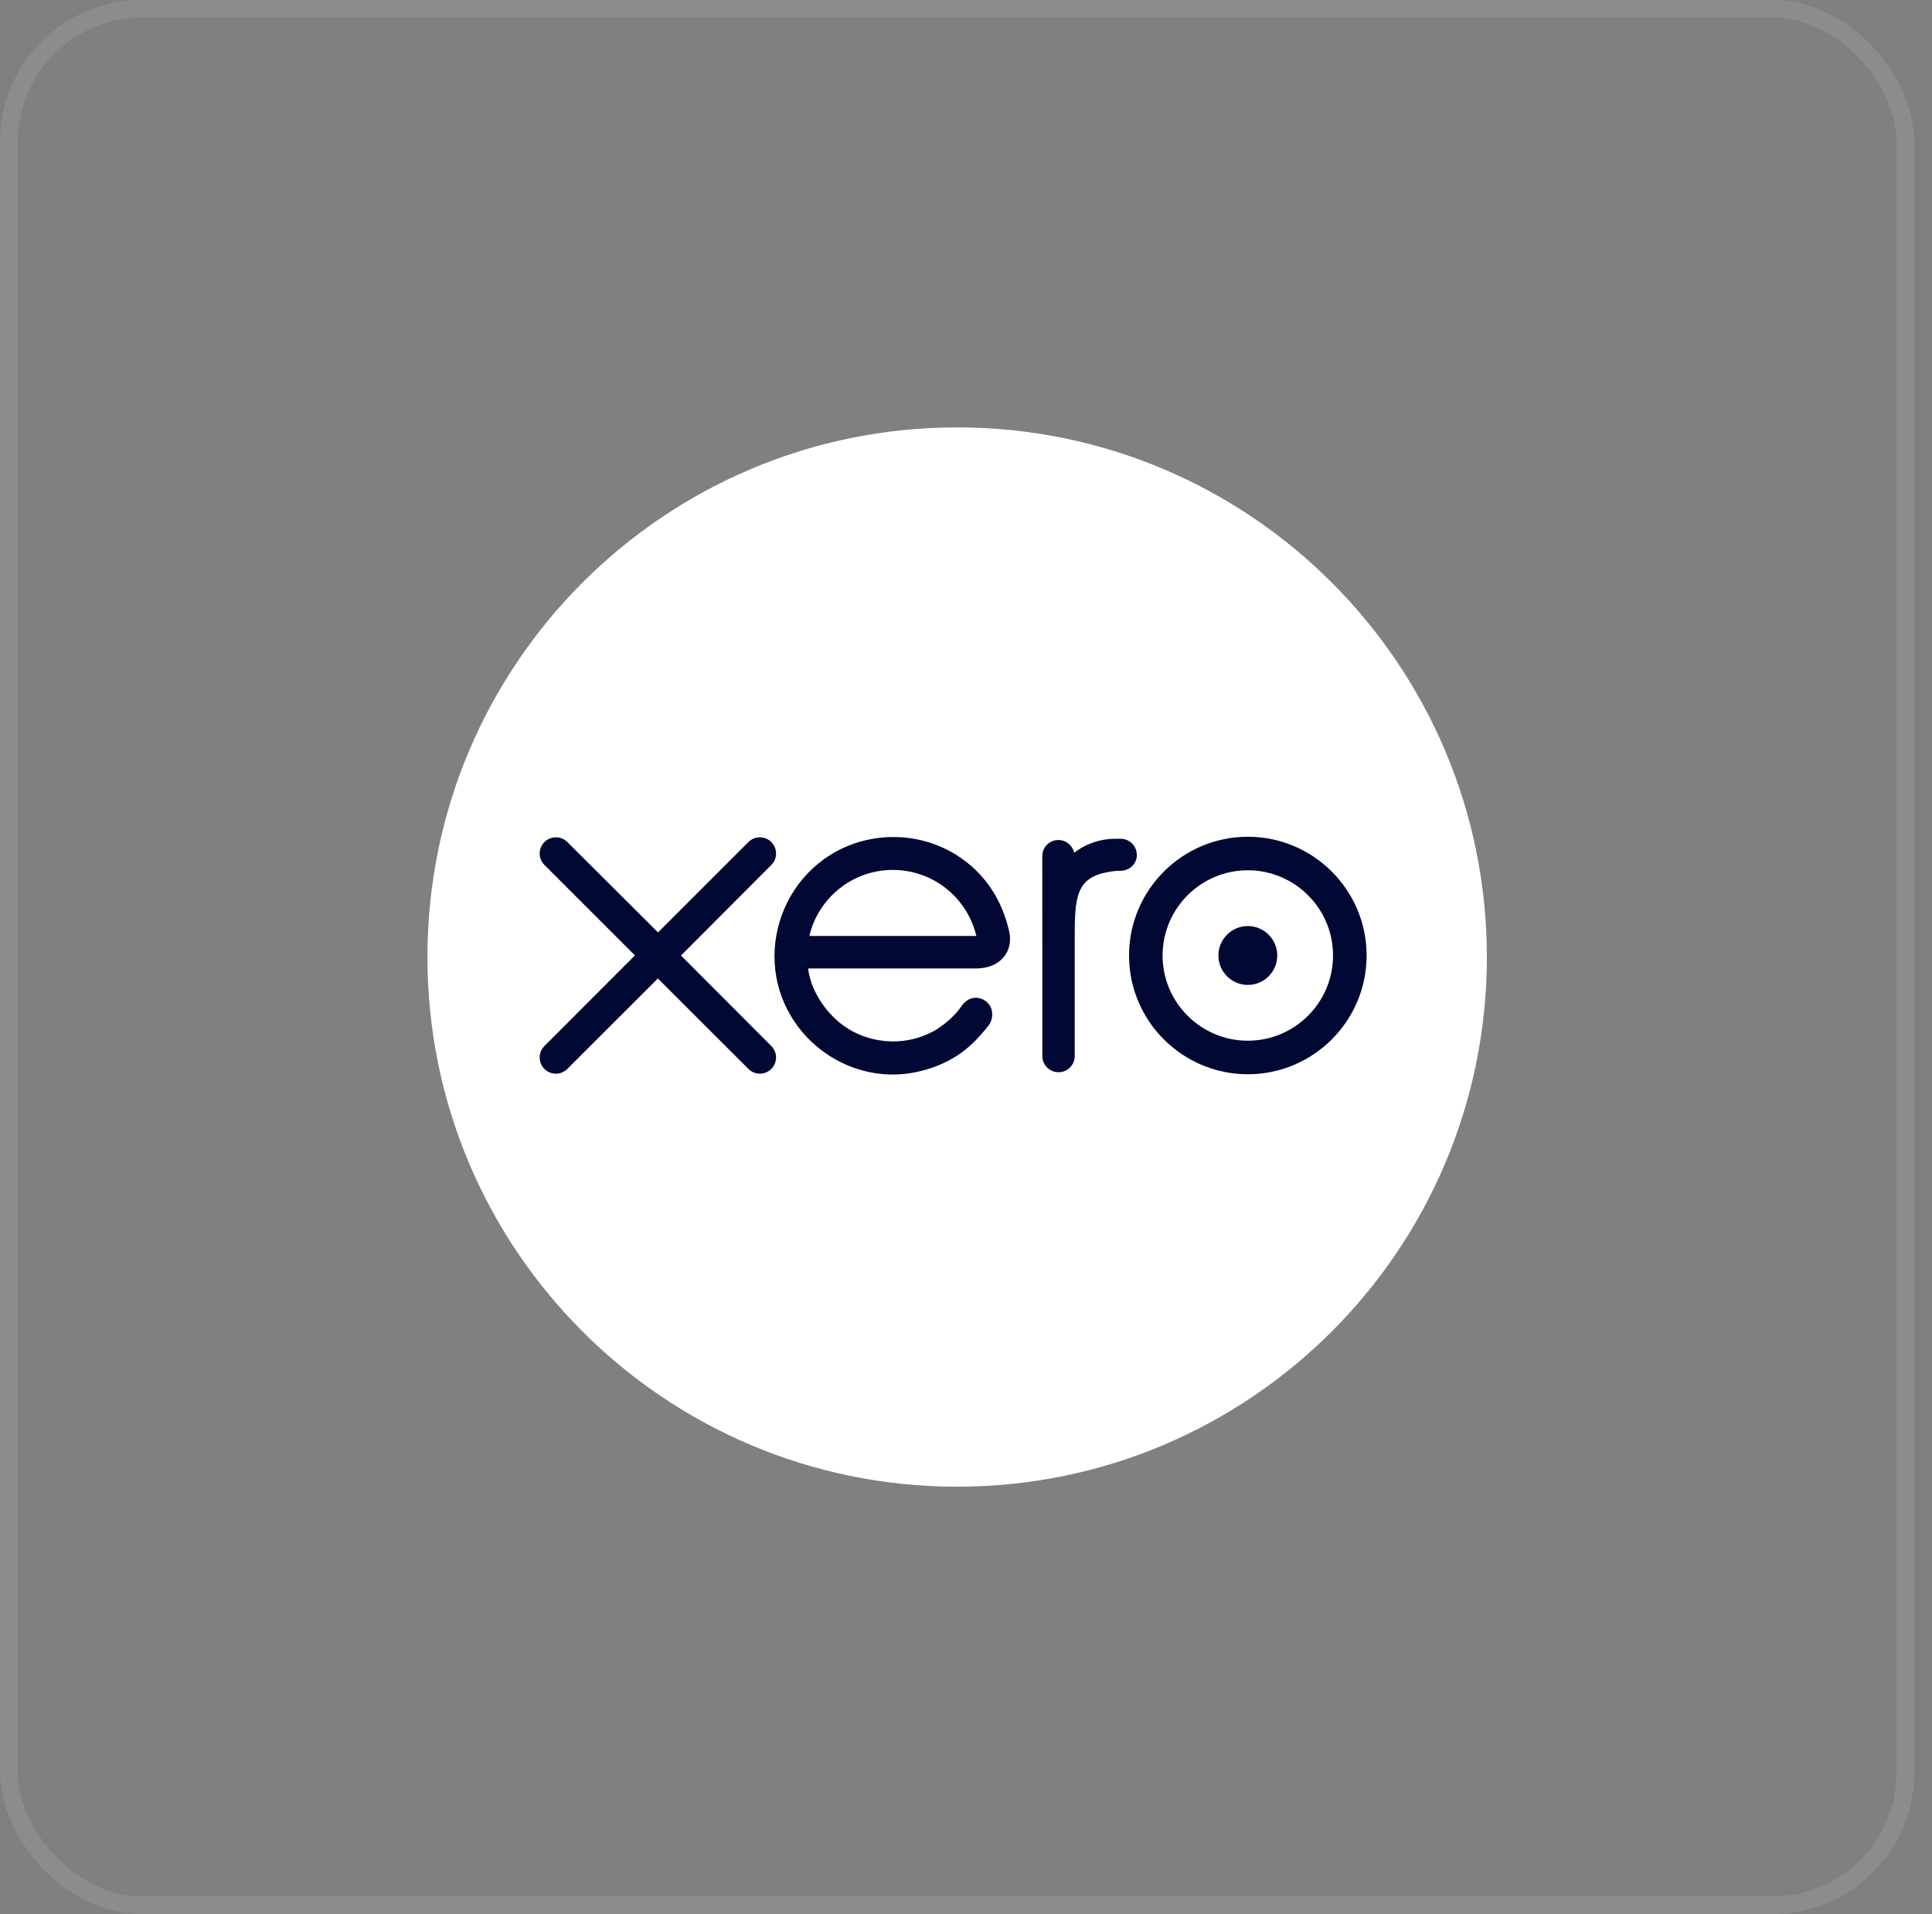
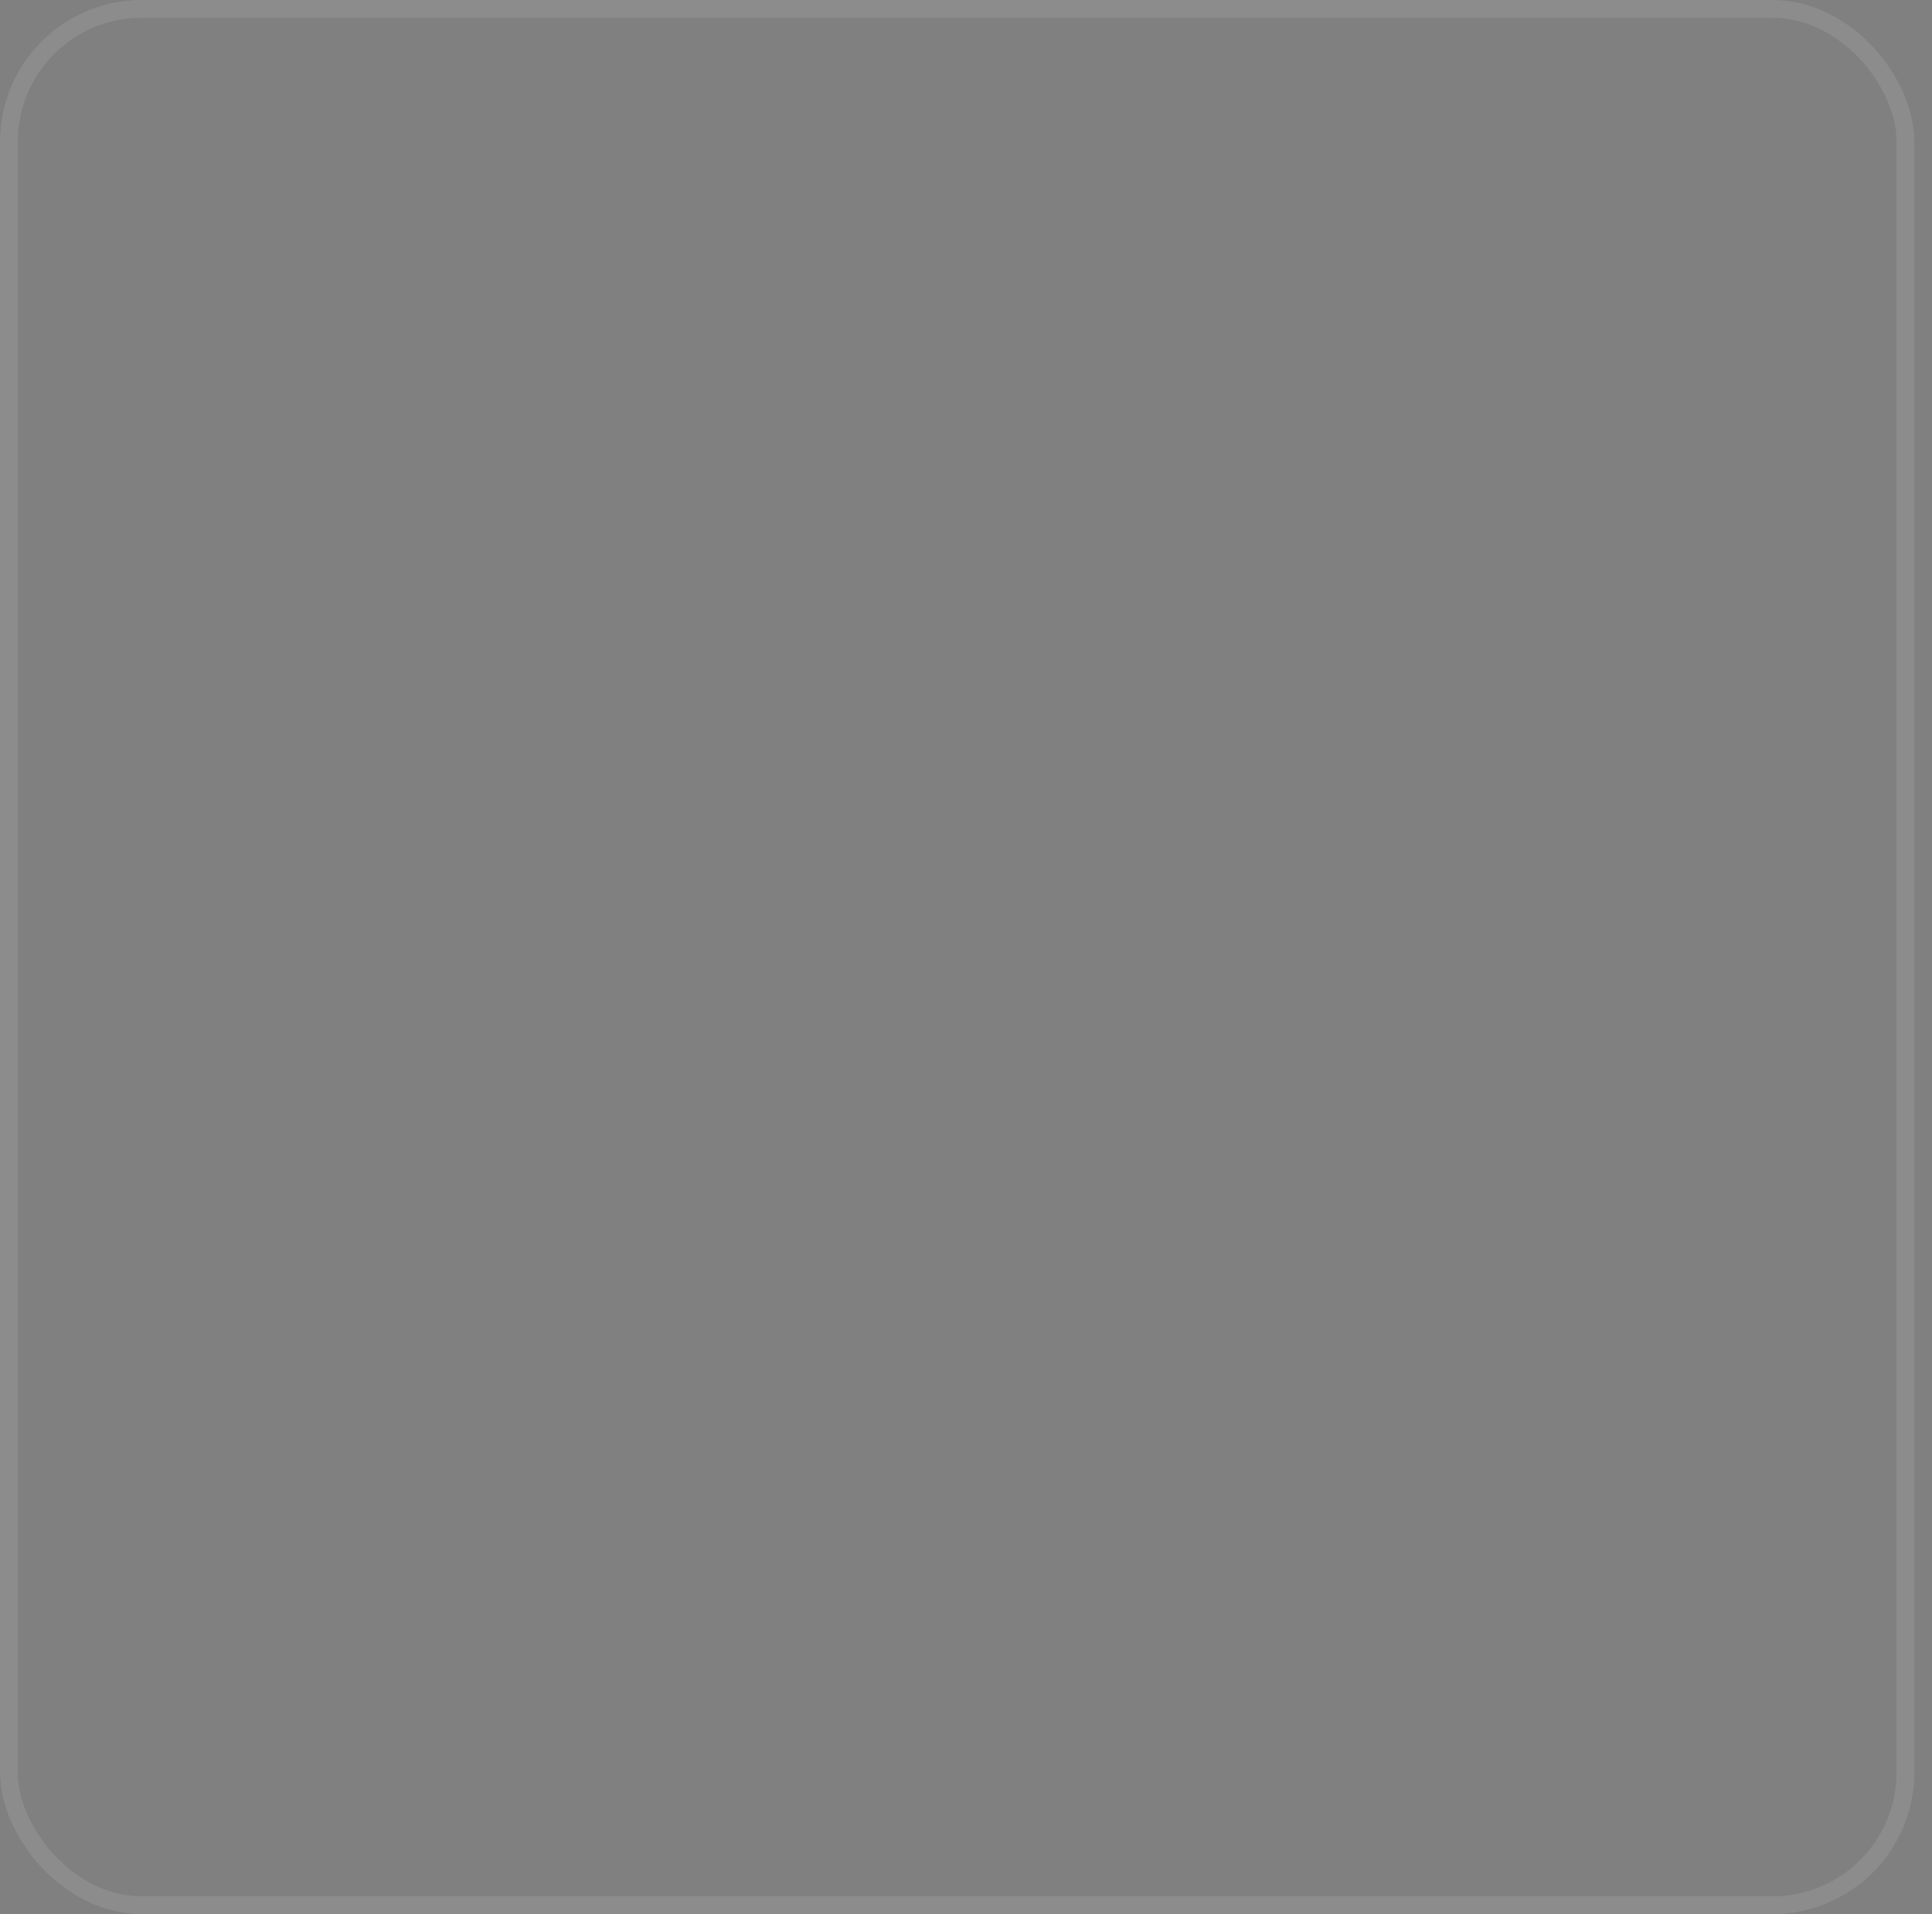
<svg xmlns="http://www.w3.org/2000/svg" width="109" height="108" viewBox="0 0 109 108" fill="none">
  <rect x="0" y="0" width="109" height="108" fill="#808080" stroke="none" />
  <g clip-path="url(#clip0_1_1753)">
    <mask id="mask0_1_1753" style="mask-type:luminance" maskUnits="userSpaceOnUse" x="10" y="10" width="88" height="88">
-       <path d="M10.796 10.726H97.26V97.19H10.796V10.726Z" fill="white" />
-     </mask>
+       </mask>
    <g mask="url(#mask0_1_1753)">
-       <path d="M54 83.886C70.506 83.886 83.886 70.506 83.886 54.001C83.886 37.495 70.506 24.115 54 24.115C37.495 24.115 24.115 37.495 24.115 54.001C24.115 70.506 37.495 83.886 54 83.886Z" fill="white" />
-       <path d="M38.42 53.915L43.52 48.802C43.689 48.63 43.784 48.401 43.784 48.159C43.784 47.655 43.374 47.246 42.869 47.246C42.624 47.246 42.393 47.342 42.22 47.518C42.219 47.519 37.124 52.611 37.124 52.611L32.006 47.51C31.833 47.34 31.604 47.246 31.36 47.246C30.857 47.246 30.447 47.655 30.447 48.159C30.447 48.404 30.545 48.635 30.721 48.809L35.821 53.908L30.724 59.014C30.544 59.19 30.447 59.422 30.447 59.668C30.447 60.173 30.857 60.582 31.36 60.582C31.604 60.582 31.833 60.487 32.006 60.315L37.116 55.211L42.207 60.296C42.388 60.483 42.621 60.582 42.869 60.582C43.373 60.582 43.783 60.173 43.783 59.668C43.783 59.425 43.689 59.197 43.517 59.024L38.42 53.915Z" fill="#000833" />
+       <path d="M38.42 53.915L43.52 48.802C43.689 48.63 43.784 48.401 43.784 48.159C43.784 47.655 43.374 47.246 42.869 47.246C42.624 47.246 42.393 47.342 42.22 47.518C42.219 47.519 37.124 52.611 37.124 52.611L32.006 47.51C31.833 47.34 31.604 47.246 31.36 47.246C30.857 47.246 30.447 47.655 30.447 48.159C30.447 48.404 30.545 48.635 30.721 48.809L35.821 53.908L30.724 59.014C30.544 59.19 30.447 59.422 30.447 59.668C30.447 60.173 30.857 60.582 31.36 60.582C31.604 60.582 31.833 60.487 32.006 60.315L37.116 55.211L42.207 60.296C42.388 60.483 42.621 60.582 42.869 60.582C43.373 60.582 43.783 60.173 43.783 59.668C43.783 59.425 43.689 59.197 43.517 59.024L38.42 53.915" fill="#000833" />
      <path d="M68.74 53.913C68.74 54.829 69.484 55.574 70.401 55.574C71.316 55.574 72.061 54.829 72.061 53.913C72.061 52.997 71.316 52.252 70.401 52.252C69.484 52.252 68.74 52.997 68.74 53.913Z" fill="#000833" />
      <path d="M65.591 53.914C65.591 51.262 67.748 49.105 70.4 49.105C73.05 49.105 75.208 51.262 75.208 53.914C75.208 56.565 73.05 58.722 70.4 58.722C67.748 58.722 65.591 56.565 65.591 53.914ZM63.699 53.914C63.699 57.608 66.705 60.614 70.4 60.614C74.094 60.614 77.102 57.608 77.102 53.914C77.102 50.219 74.094 47.213 70.4 47.213C66.705 47.213 63.699 50.219 63.699 53.914Z" fill="#000833" />
      <path d="M63.222 47.327L62.941 47.326C62.097 47.326 61.283 47.593 60.603 48.116C60.513 47.706 60.147 47.398 59.71 47.398C59.208 47.398 58.805 47.8 58.804 48.304C58.804 48.306 58.807 59.59 58.807 59.59C58.809 60.092 59.218 60.501 59.721 60.501C60.224 60.501 60.633 60.092 60.635 59.589C60.635 59.587 60.635 52.649 60.635 52.649C60.635 50.336 60.847 49.402 62.828 49.155C63.011 49.132 63.21 49.136 63.211 49.136C63.753 49.117 64.138 48.744 64.138 48.241C64.138 47.737 63.727 47.327 63.222 47.327Z" fill="#000833" />
-       <path d="M45.678 52.811C45.678 52.786 45.68 52.76 45.681 52.734C46.212 50.637 48.111 49.085 50.373 49.085C52.662 49.085 54.579 50.675 55.083 52.811H45.678ZM56.954 52.638C56.56 50.774 55.539 49.242 53.985 48.259C51.713 46.816 48.713 46.896 46.518 48.457C44.728 49.73 43.695 51.813 43.695 53.959C43.695 54.498 43.76 55.041 43.895 55.575C44.571 58.234 46.856 60.247 49.582 60.581C50.391 60.679 51.178 60.632 51.993 60.421C52.693 60.25 53.371 59.966 53.995 59.566C54.644 59.149 55.185 58.6 55.71 57.942C55.72 57.93 55.731 57.919 55.742 57.907C56.105 57.455 56.038 56.813 55.638 56.507C55.301 56.248 54.734 56.143 54.289 56.714C54.193 56.85 54.086 56.991 53.968 57.131C53.614 57.523 53.174 57.902 52.648 58.197C51.977 58.555 51.213 58.759 50.401 58.764C47.743 58.734 46.321 56.879 45.815 55.555C45.727 55.307 45.659 55.051 45.611 54.787C45.605 54.737 45.6 54.69 45.599 54.646C46.148 54.646 55.137 54.644 55.137 54.644C56.444 54.617 57.148 53.694 56.954 52.638Z" fill="#000833" />
    </g>
  </g>
  <rect x="0.502" y="0.501" width="107" height="107" rx="7.5" stroke="white" stroke-opacity="0.1" />
  <defs>
    <clipPath id="clip0_1_1753">
      <rect width="60" height="60" fill="white" transform="translate(24.002 24.001)" />
    </clipPath>
  </defs>
</svg>